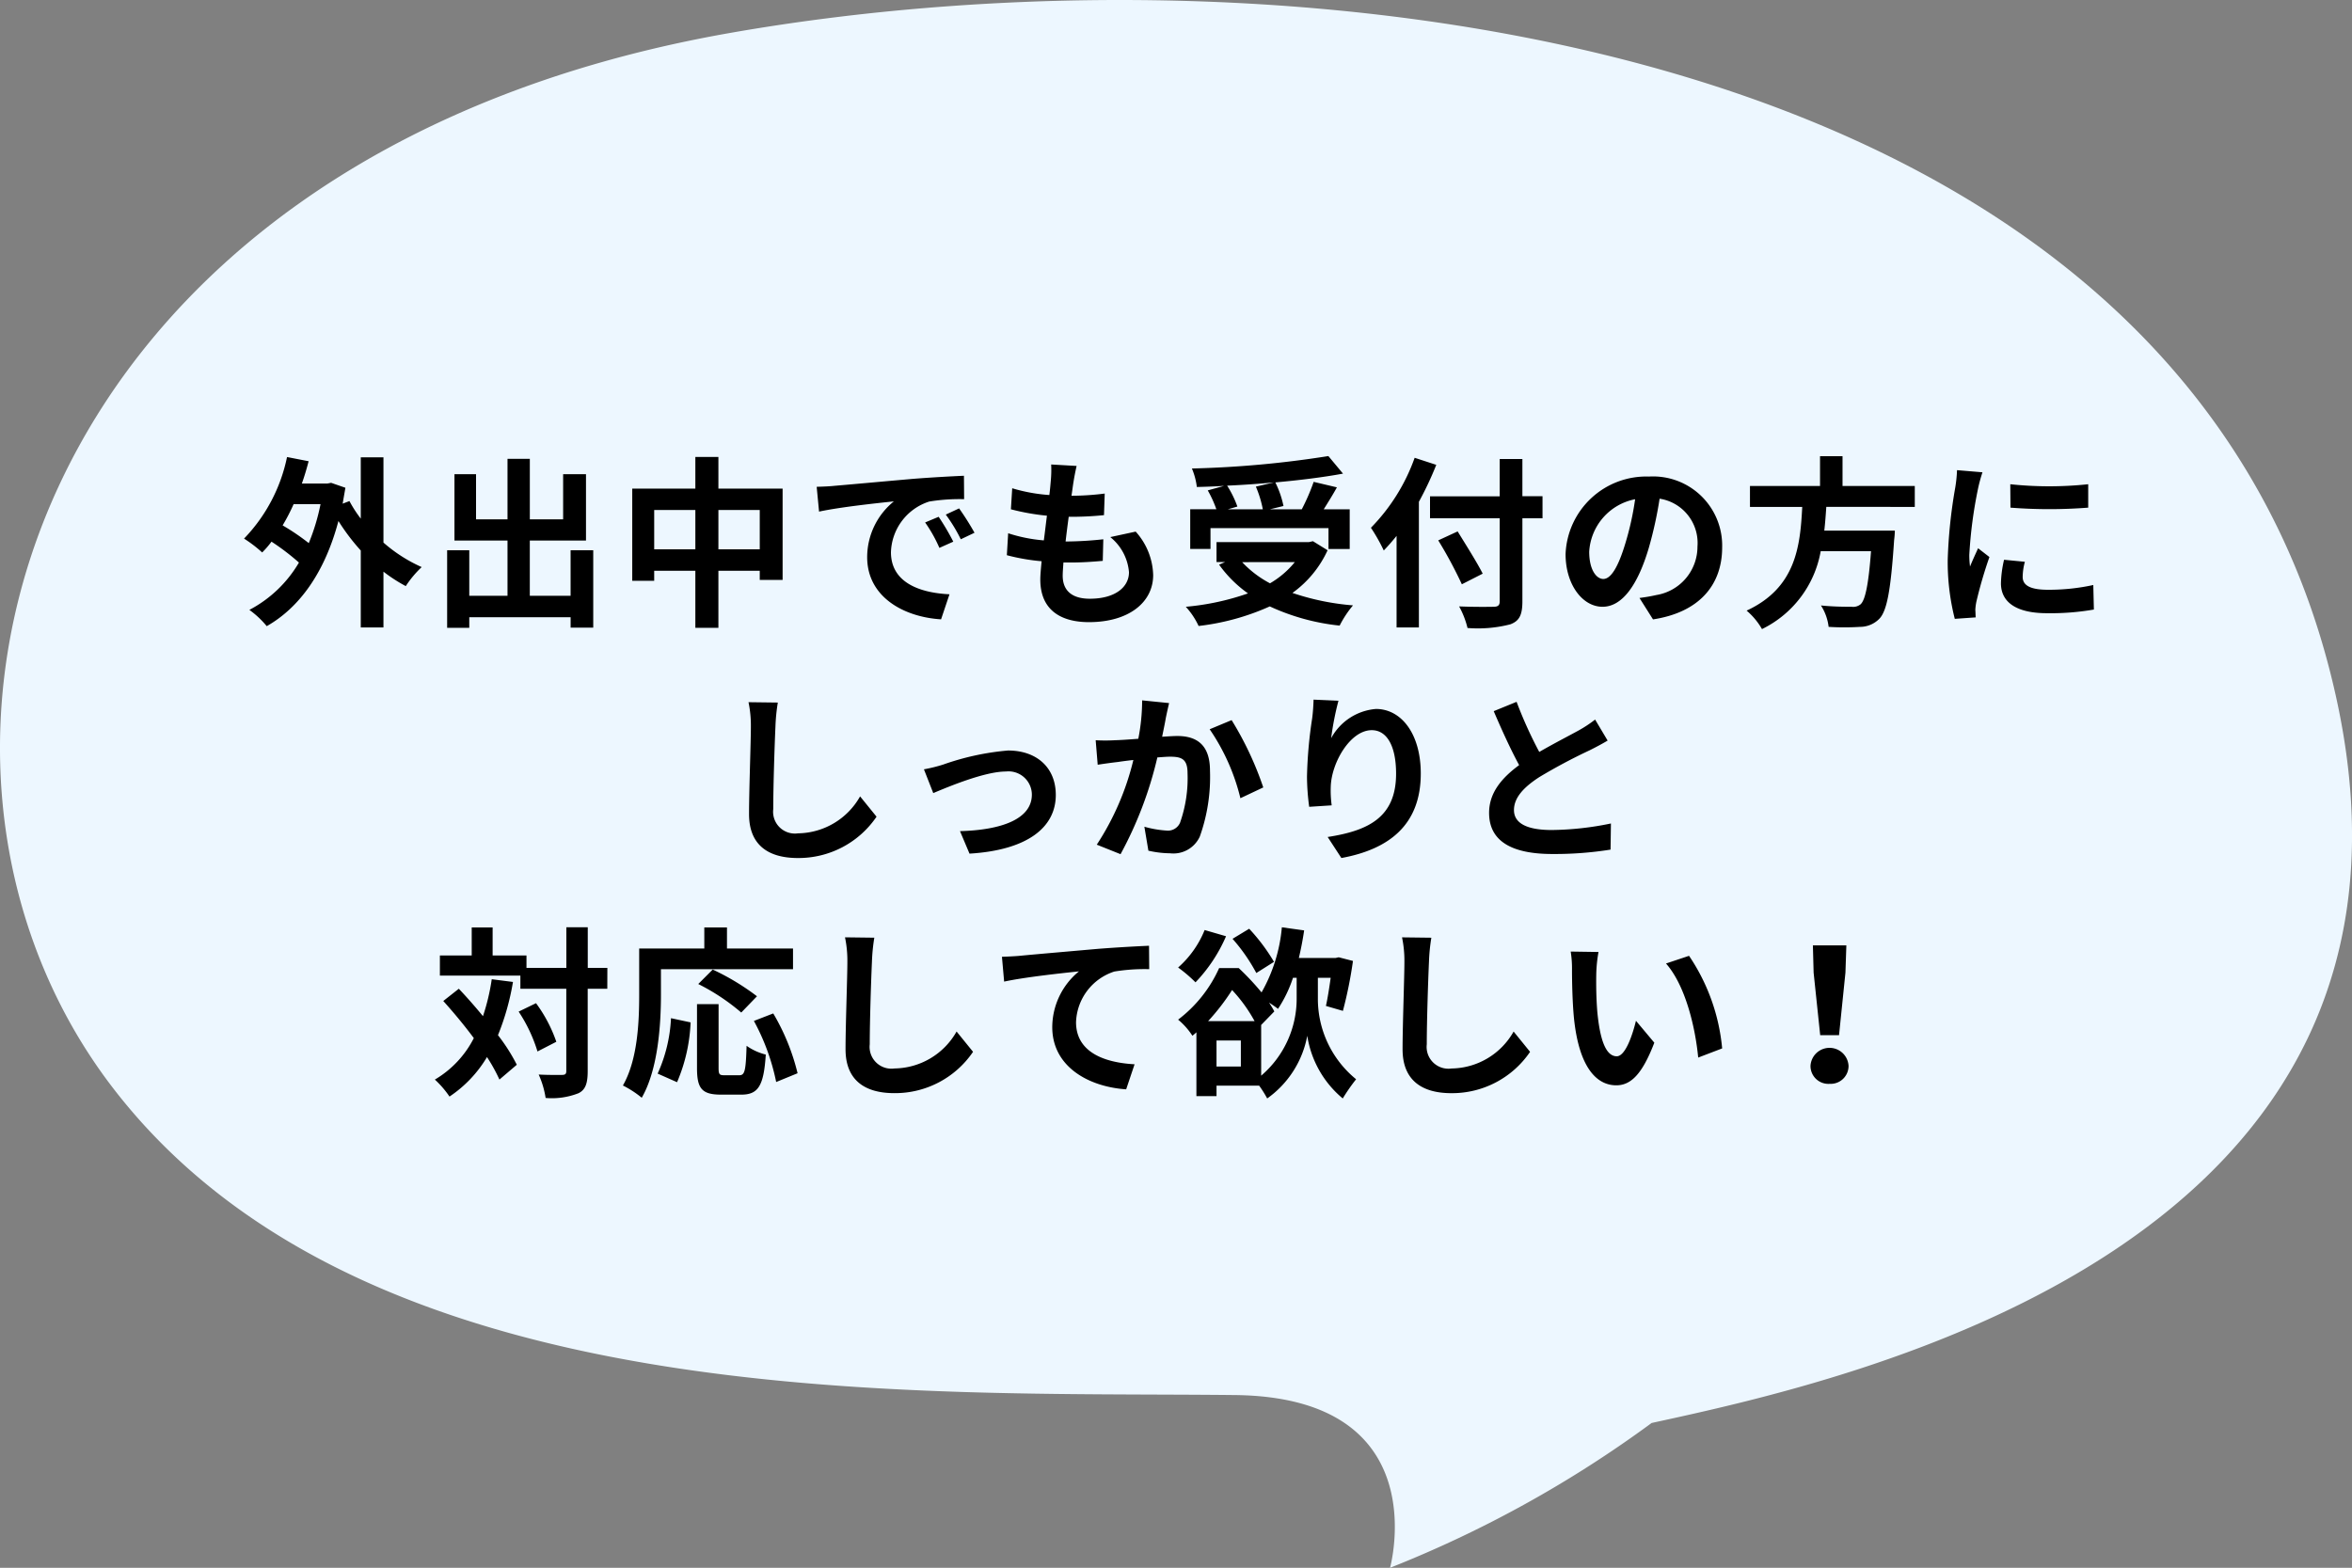
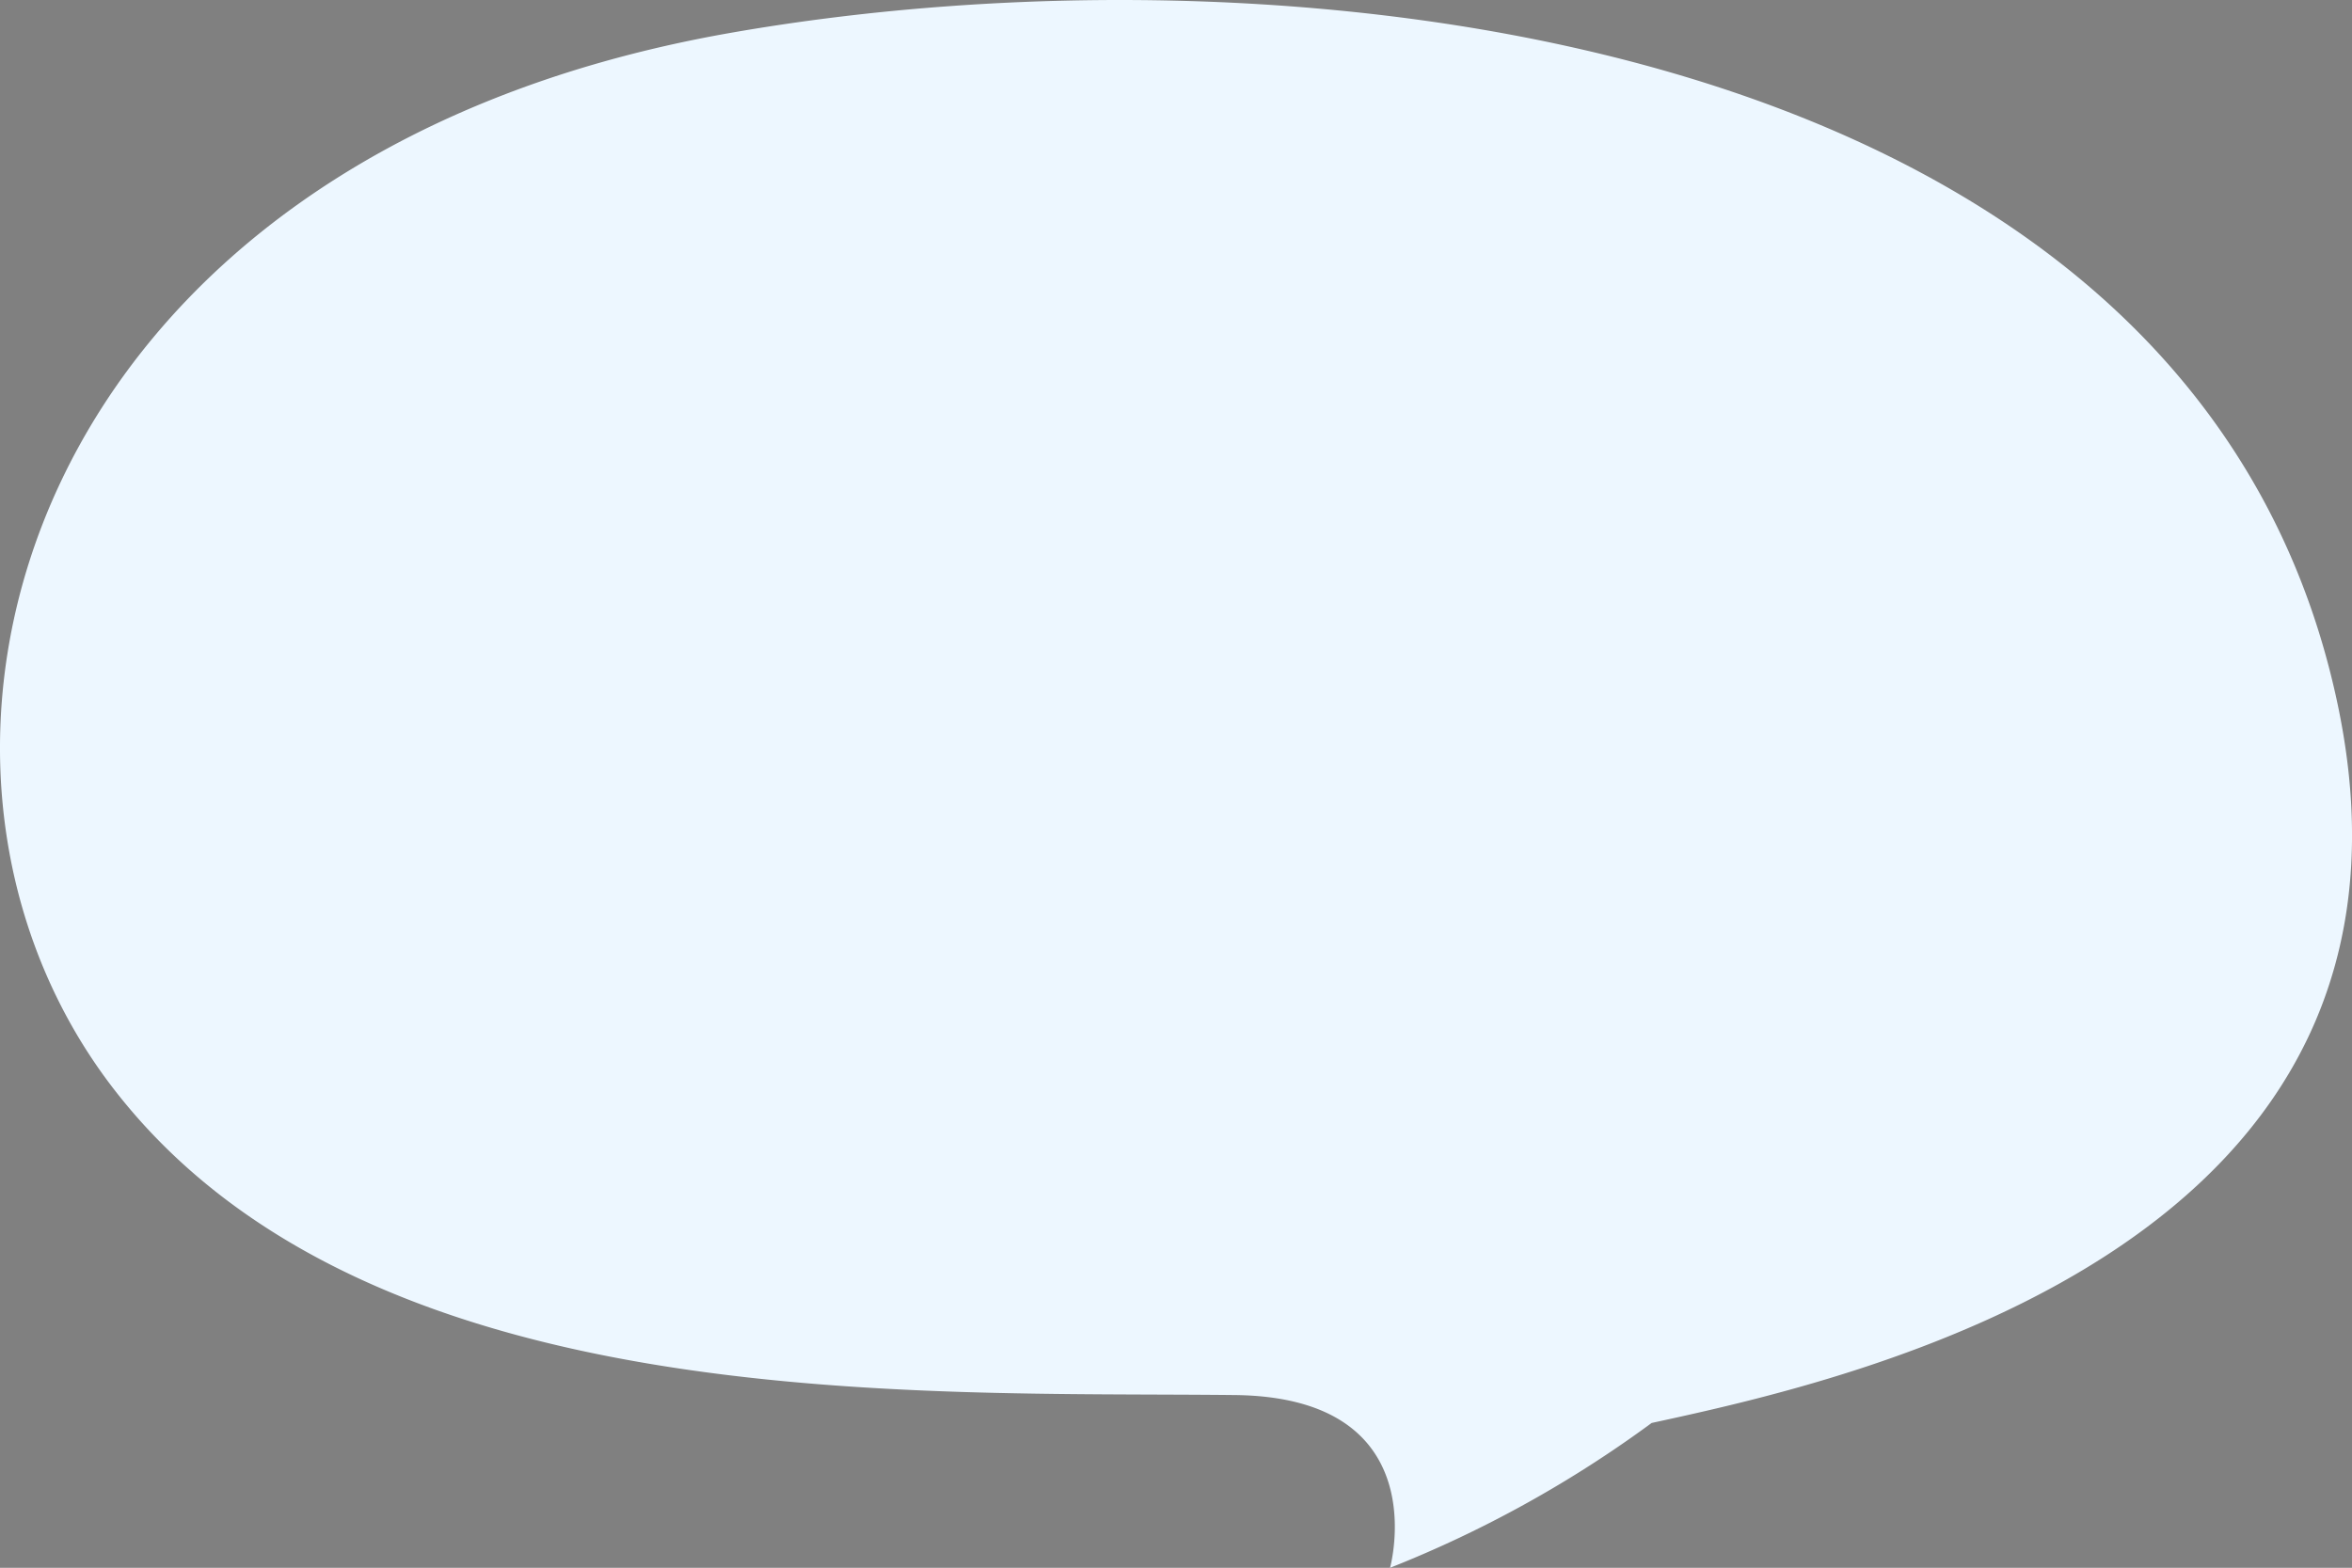
<svg xmlns="http://www.w3.org/2000/svg" width="180" height="120.01">
  <rect width="100%" height="100%" fill="#808080" stroke="none" />
  <path d="M55.822 2.531c-54.278 9.556-66.586 55.44-47.207 80.71s61.486 23.273 85.9 23.545c15.486.173 11.865 13.223 11.865 13.223a89.072 89.072 0 0020.02-11.086c15.2-3.3 61.655-13.394 52.392-55.523C167.52 2.144 98.601-5 55.822 2.531z" fill="#edf7ff" />
-   <path d="M24.53 38.592a15.871 15.871 0 01-.9 2.982 17.217 17.217 0 00-2-1.358 14.778 14.778 0 00.84-1.624zm4.816-3.584H27.61v4.69a9.5 9.5 0 01-.868-1.344l-.518.2q.1-.588.21-1.218l-1.092-.378-.294.056h-1.947c.2-.56.364-1.12.518-1.708l-1.652-.322a12.665 12.665 0 01-3.29 6.244 10.037 10.037 0 011.387 1.06 6.883 6.883 0 00.714-.826 17.867 17.867 0 012.1 1.6 9.509 9.509 0 01-3.794 3.622 7.051 7.051 0 011.33 1.246c2.492-1.414 4.438-4.092 5.487-8.05a15.894 15.894 0 001.709 2.258v5.89h1.736v-4.27a11.833 11.833 0 001.708 1.106 8.007 8.007 0 011.218-1.456 11.54 11.54 0 01-2.926-1.876zm14.322 7.112v3.486h-3.122v-4.228h4.3v-5.082h-1.75v3.458h-2.548V35.12H38.84v4.634h-2.408v-3.458H34.78v5.082h4.06v4.228h-2.926V42.12H34.22v5.936h1.694v-.812h7.756v.8h1.731V42.12zm11.312-.07v-3.012h3.164v3.01zm-4.914 0v-3.012h3.15v3.01zm4.914-4.648V34.98h-1.764v2.422h-4.83v7.056h1.68v-.77h3.15v4.368h1.764v-4.368h3.164v.7h1.75v-6.986zm16.856 2.156l-1.036.434a10.8 10.8 0 011.092 1.946l1.064-.476a18.348 18.348 0 00-1.12-1.904zm1.568-.644l-1.022.476a12.316 12.316 0 011.148 1.89l1.05-.5a20.942 20.942 0 00-1.179-1.866zm-10.903-1.652l.182 1.9c1.61-.35 4.522-.658 5.726-.784a5.5 5.5 0 00-2.044 4.27c0 3.01 2.744 4.578 5.656 4.76l.644-1.918c-2.352-.112-4.48-.938-4.48-3.22a4.208 4.208 0 012.926-3.878 14.317 14.317 0 012.674-.182l-.014-1.792c-.98.042-2.492.126-3.92.238-2.534.224-4.83.434-5.992.532-.269.032-.801.06-1.358.074zm22.47 3.85a3.849 3.849 0 011.43 2.688c0 1.148-1.064 2.03-3 2.03-1.372 0-2.072-.63-2.072-1.764 0-.252.028-.6.056-1.008h.56c.854 0 1.666-.056 2.45-.126l.042-1.652a27.5 27.5 0 01-2.786.168h-.1c.07-.616.154-1.274.238-1.89a24.845 24.845 0 002.7-.126l.056-1.652a20.347 20.347 0 01-2.544.168c.07-.448.112-.812.154-1.05.056-.364.126-.728.238-1.232l-1.946-.112a8.732 8.732 0 01-.028 1.232c-.028.308-.056.686-.112 1.106a12.851 12.851 0 01-2.842-.518l-.1 1.61a17.33 17.33 0 002.758.49c-.084.63-.154 1.274-.238 1.89a11.8 11.8 0 01-2.73-.546l-.1 1.68a15.547 15.547 0 002.66.462c-.056.574-.1 1.064-.1 1.4 0 2.31 1.54 3.262 3.724 3.262 3.038 0 4.914-1.512 4.914-3.6a5.157 5.157 0 00-1.339-3.33zm11.141-3.864a8.41 8.41 0 01.532 1.736H93.97l.728-.21a7.951 7.951 0 00-.784-1.6 71.348 71.348 0 003.587-.248zm-3.472 3.178h9.03v1.6h1.624v-3.042h-1.988c.322-.518.686-1.092 1.008-1.68l-1.778-.42a15.88 15.88 0 01-.91 2.1H97.19l1.036-.252a7.335 7.335 0 00-.625-1.806c1.862-.168 3.668-.392 5.18-.672l-1.12-1.344a78.371 78.371 0 01-10.444.952 5.268 5.268 0 01.378 1.414 54.106 54.106 0 002.086-.084l-1.251.346a8.727 8.727 0 01.658 1.442h-2v3.038h1.552zm6.454 2.6a6.932 6.932 0 01-1.9 1.624 8.147 8.147 0 01-2.132-1.62zm1.386-1.6l-.308.07h-7.071v1.526h.658l-.462.2a9.419 9.419 0 002.212 2.2 19.55 19.55 0 01-4.759 1.024 5.732 5.732 0 01.98 1.47 18.351 18.351 0 005.446-1.498 16.889 16.889 0 005.348 1.47 8.049 8.049 0 011.022-1.55 19.085 19.085 0 01-4.634-.952 8.225 8.225 0 002.689-3.266zm7.784-6.384a14.655 14.655 0 01-3.346 5.356 13.6 13.6 0 01.983 1.74c.322-.336.658-.714.98-1.12v7.01h1.708V38.41a25.715 25.715 0 001.33-2.828zm9.786 2.94h-1.54v-2.844h-1.736v2.856h-5.334v1.68h5.334v6.352c0 .308-.126.42-.476.42a45.93 45.93 0 01-2.632-.028 6.631 6.631 0 01.644 1.652 9.952 9.952 0 003.276-.28c.672-.252.924-.686.924-1.764V39.67h1.54zm-4.578 5.93c-.42-.84-1.288-2.212-1.918-3.234l-1.484.686a32.849 32.849 0 011.806 3.36zm9.229.406c-.518 0-1.078-.686-1.078-2.086a4.347 4.347 0 013.514-4.018 22.254 22.254 0 01-.742 3.36c-.563 1.876-1.123 2.744-1.694 2.744zm3.805 3.094c3.5-.532 5.292-2.6 5.292-5.516a5.291 5.291 0 00-5.6-5.418 6.183 6.183 0 00-6.384 5.936c0 2.338 1.3 4.032 2.828 4.032s2.716-1.708 3.542-4.508a30.13 30.13 0 00.826-3.766 3.432 3.432 0 012.898 3.666 3.753 3.753 0 01-3.15 3.71c-.364.084-.756.154-1.288.224zm20.034-8.61v-1.6h-5.53V34.92h-1.722v2.282h-5.362v1.6h4c-.154 3-.476 6.188-4.256 7.938a5.322 5.322 0 011.176 1.414 8.218 8.218 0 004.494-5.964h3.85c-.189 2.548-.444 3.766-.808 4.074a.9.9 0 01-.672.182c-.406 0-1.386 0-2.352-.1a3.874 3.874 0 01.588 1.638 19.175 19.175 0 002.394 0 2.067 2.067 0 001.512-.646c.56-.616.854-2.184 1.106-5.992a6.811 6.811 0 00.056-.728h-5.4c.07-.6.112-1.218.154-1.82zm7.308-1.736l.014 1.792a38.372 38.372 0 005.95 0v-1.792a28.289 28.289 0 01-5.964 0zm-.476 5.782a8.544 8.544 0 00-.238 1.806c0 1.414 1.134 2.284 3.528 2.284a19.271 19.271 0 003.584-.28l-.045-1.878a15.978 15.978 0 01-3.472.364c-1.4 0-1.932-.364-1.932-.98a4.563 4.563 0 01.168-1.162zm-3.6-6.86a10.359 10.359 0 01-.14 1.358 38.441 38.441 0 00-.572 5.492 17.7 17.7 0 00.541 4.532l1.6-.112c-.014-.2-.014-.42-.028-.574a4.073 4.073 0 01.085-.646 33.427 33.427 0 01.994-3.4l-.868-.672c-.2.448-.42.91-.616 1.4a6.691 6.691 0 01-.056-.9 34.279 34.279 0 01.672-5.082 11.652 11.652 0 01.336-1.232zM57.283 53.75a8.7 8.7 0 01.182 1.876c0 1.19-.14 4.83-.14 6.692 0 2.366 1.47 3.36 3.738 3.36a7.215 7.215 0 006.02-3.164l-1.26-1.554a5.535 5.535 0 01-4.746 2.828 1.669 1.669 0 01-1.9-1.848c0-1.722.1-4.83.168-6.314a14.229 14.229 0 01.182-1.848zm13.426 5.138l.714 1.82c1.19-.5 3.948-1.652 5.558-1.652a1.787 1.787 0 011.988 1.764c0 1.89-2.352 2.716-5.5 2.8l.728 1.722c4.404-.266 6.604-1.988 6.604-4.494 0-2.1-1.47-3.4-3.654-3.4a19.9 19.9 0 00-4.97 1.078 11.846 11.846 0 01-1.468.362zm16.7-5.278a15.35 15.35 0 01-.294 2.94c-.7.056-1.358.1-1.792.112a12.873 12.873 0 01-1.47 0l.154 1.876c.434-.07 1.148-.168 1.54-.21.266-.042.7-.1 1.19-.154a20.608 20.608 0 01-2.8 6.482l1.82.728a29.446 29.446 0 002.816-7.406c.392-.028.728-.056.952-.056.882 0 1.358.154 1.358 1.26a10.254 10.254 0 01-.574 3.794 1.008 1.008 0 01-1.036.6 7.978 7.978 0 01-1.694-.294l.308 1.834a7.739 7.739 0 001.652.2 2.226 2.226 0 002.282-1.278 13.553 13.553 0 00.78-5.052c0-1.988-1.032-2.648-2.5-2.648-.28 0-.7.028-1.162.056.1-.5.21-1.008.28-1.428.07-.35.168-.784.252-1.148zm5.168 2.212a16.012 16.012 0 012.352 5.278l1.75-.826a24.989 24.989 0 00-2.422-5.152zm7.952-2.268c-.014.392-.042.952-.112 1.456a33.622 33.622 0 00-.392 4.438 17.935 17.935 0 00.168 2.31l1.722-.112a8.326 8.326 0 01-.07-1.47c.07-1.82 1.5-4.284 3.136-4.284 1.148 0 1.862 1.19 1.862 3.332 0 3.36-2.156 4.368-5.236 4.844l1.05 1.61c3.668-.672 6.076-2.548 6.076-6.468 0-3.052-1.5-4.942-3.43-4.942a4.286 4.286 0 00-3.43 2.24 22.636 22.636 0 01.56-2.87zm21.546 1.526a9.573 9.573 0 01-1.274.84c-.658.364-1.862.98-3 1.638a32.5 32.5 0 01-1.736-3.836l-1.75.714c.63 1.47 1.3 2.94 1.946 4.13-1.33.98-2.3 2.114-2.3 3.654 0 2.38 2.086 3.15 4.844 3.15a27.115 27.115 0 004.452-.336l.028-2a23.189 23.189 0 01-4.536.5c-1.918 0-2.884-.532-2.884-1.526 0-.966.77-1.764 1.932-2.52a42.459 42.459 0 013.864-2.058c.5-.252.952-.49 1.372-.742zM37.634 74.956a16.41 16.41 0 01-.672 2.828 39.373 39.373 0 00-1.848-2.1l-1.19.938c.77.854 1.6 1.848 2.338 2.842a7.773 7.773 0 01-2.982 3.174 7.3 7.3 0 011.12 1.3 9.414 9.414 0 002.87-3.024 13.07 13.07 0 01.952 1.722l1.33-1.134a13.869 13.869 0 00-1.442-2.264 19.129 19.129 0 001.148-4.074zm2.058 2.478a11.666 11.666 0 011.442 3.052l1.442-.742a10.99 10.99 0 00-1.554-2.954zm6.79-3.346h-1.5V70.98h-1.638v3.108h-3.052v-.95h-2.591v-2.144h-1.6v2.144h-2.436v1.54h6.16v1.008h3.514v6.3c0 .224-.084.294-.336.294s-.994.014-1.778-.028a6.859 6.859 0 01.532 1.792 5.58 5.58 0 002.52-.364c.532-.266.7-.756.7-1.694v-6.3h1.5zm4.1.1H60.69v-1.584h-5.054v-1.61h-1.735v1.61h-4.984v3.528c0 2.016-.1 4.956-1.246 6.958a7.733 7.733 0 011.442.938c1.26-2.184 1.47-5.642 1.47-7.9zm7.35 2.072a18.391 18.391 0 00-3.388-2.044l-1.106 1.106a16.15 16.15 0 013.29 2.184zm-6.116 6.578a12.892 12.892 0 001.036-4.578l-1.5-.322a11.59 11.59 0 01-1.022 4.242zm3.626-.532c-.392 0-.448-.07-.448-.574V76.86h-1.652v4.886c0 1.554.35 2.044 1.834 2.044h1.554c1.3 0 1.722-.672 1.876-3.066a4.382 4.382 0 01-1.47-.672c-.056 1.932-.14 2.254-.56 2.254zm2.254-4.158a16.645 16.645 0 011.705 4.676l1.638-.672a16.68 16.68 0 00-1.862-4.578zm6.972-6.4a8.7 8.7 0 01.182 1.876c0 1.19-.14 4.83-.14 6.692 0 2.366 1.47 3.36 3.738 3.36a7.215 7.215 0 006.02-3.164l-1.26-1.554a5.535 5.535 0 01-4.746 2.828 1.669 1.669 0 01-1.9-1.848c0-1.722.1-4.83.168-6.314a14.229 14.229 0 01.182-1.848zm12.012 1.49l.168 1.9c1.61-.35 4.536-.658 5.726-.784a5.541 5.541 0 00-2.044 4.27c0 3 2.744 4.564 5.656 4.76l.644-1.918c-2.338-.126-4.48-.938-4.48-3.22a4.227 4.227 0 012.926-3.878 14.317 14.317 0 012.674-.182l-.014-1.792c-.966.042-2.492.126-3.92.238-2.534.224-4.83.42-5.978.532-.28.028-.812.056-1.358.074zm20.821.388a14.424 14.424 0 00-1.9-2.534l-1.274.77a13.693 13.693 0 011.82 2.618zm-5.309-2.436a7.638 7.638 0 01-2.03 2.87 10.671 10.671 0 011.33 1.134 11.921 11.921 0 002.338-3.528zm4.326 7.266l1.008-1.036a7.155 7.155 0 00-.406-.672 7.84 7.84 0 01.686.476 9.912 9.912 0 001.148-2.38h.28v1.582a7.741 7.741 0 01-2.716 5.912zm-1.554 3.182h-1.863v-1.992h1.863zm-2.506-3.476a16.786 16.786 0 001.834-2.38 11.621 11.621 0 011.722 2.38zm8.4-3.318h.98c-.112.8-.238 1.6-.364 2.156l1.3.378a32.74 32.74 0 00.77-3.822l-1.092-.28-.252.056h-2.799a24.56 24.56 0 00.406-2.114l-1.706-.238a12.232 12.232 0 01-1.554 4.984 20.186 20.186 0 00-1.746-1.862h-1.5a10.183 10.183 0 01-3.139 3.948 5.391 5.391 0 011.092 1.232 2.8 2.8 0 00.308-.266v4.886h1.539v-.8h3.263a8.857 8.857 0 01.616.98 7.574 7.574 0 003.066-4.8 7.777 7.777 0 002.716 4.8 14.364 14.364 0 011.022-1.47 7.935 7.935 0 01-2.926-6.174zm6.44-3.094a8.7 8.7 0 01.182 1.876c0 1.19-.14 4.83-.14 6.692 0 2.366 1.47 3.36 3.738 3.36a7.215 7.215 0 006.02-3.164l-1.26-1.554a5.535 5.535 0 01-4.746 2.828 1.669 1.669 0 01-1.9-1.848c0-1.722.1-4.83.168-6.314a14.229 14.229 0 01.182-1.848zm15.036 1.12l-2.128-.032a8.035 8.035 0 01.1 1.4c0 .854.028 2.464.154 3.738.392 3.724 1.722 5.1 3.234 5.1 1.12 0 1.988-.854 2.912-3.262l-1.405-1.676c-.266 1.092-.812 2.716-1.47 2.716-.868 0-1.288-1.358-1.484-3.36-.084-.994-.1-2.044-.084-2.94a10.986 10.986 0 01.171-1.684zm6.93.294l-1.764.588c1.512 1.708 2.254 4.97 2.464 7.2l1.834-.7a15.11 15.11 0 00-2.534-7.088zm10.037 6.074h1.442l.49-4.788.07-2.086h-2.561l.056 2.086zm.714 3.724a1.369 1.369 0 001.456-1.372 1.458 1.458 0 00-2.912 0 1.369 1.369 0 001.457 1.374z" />
</svg>